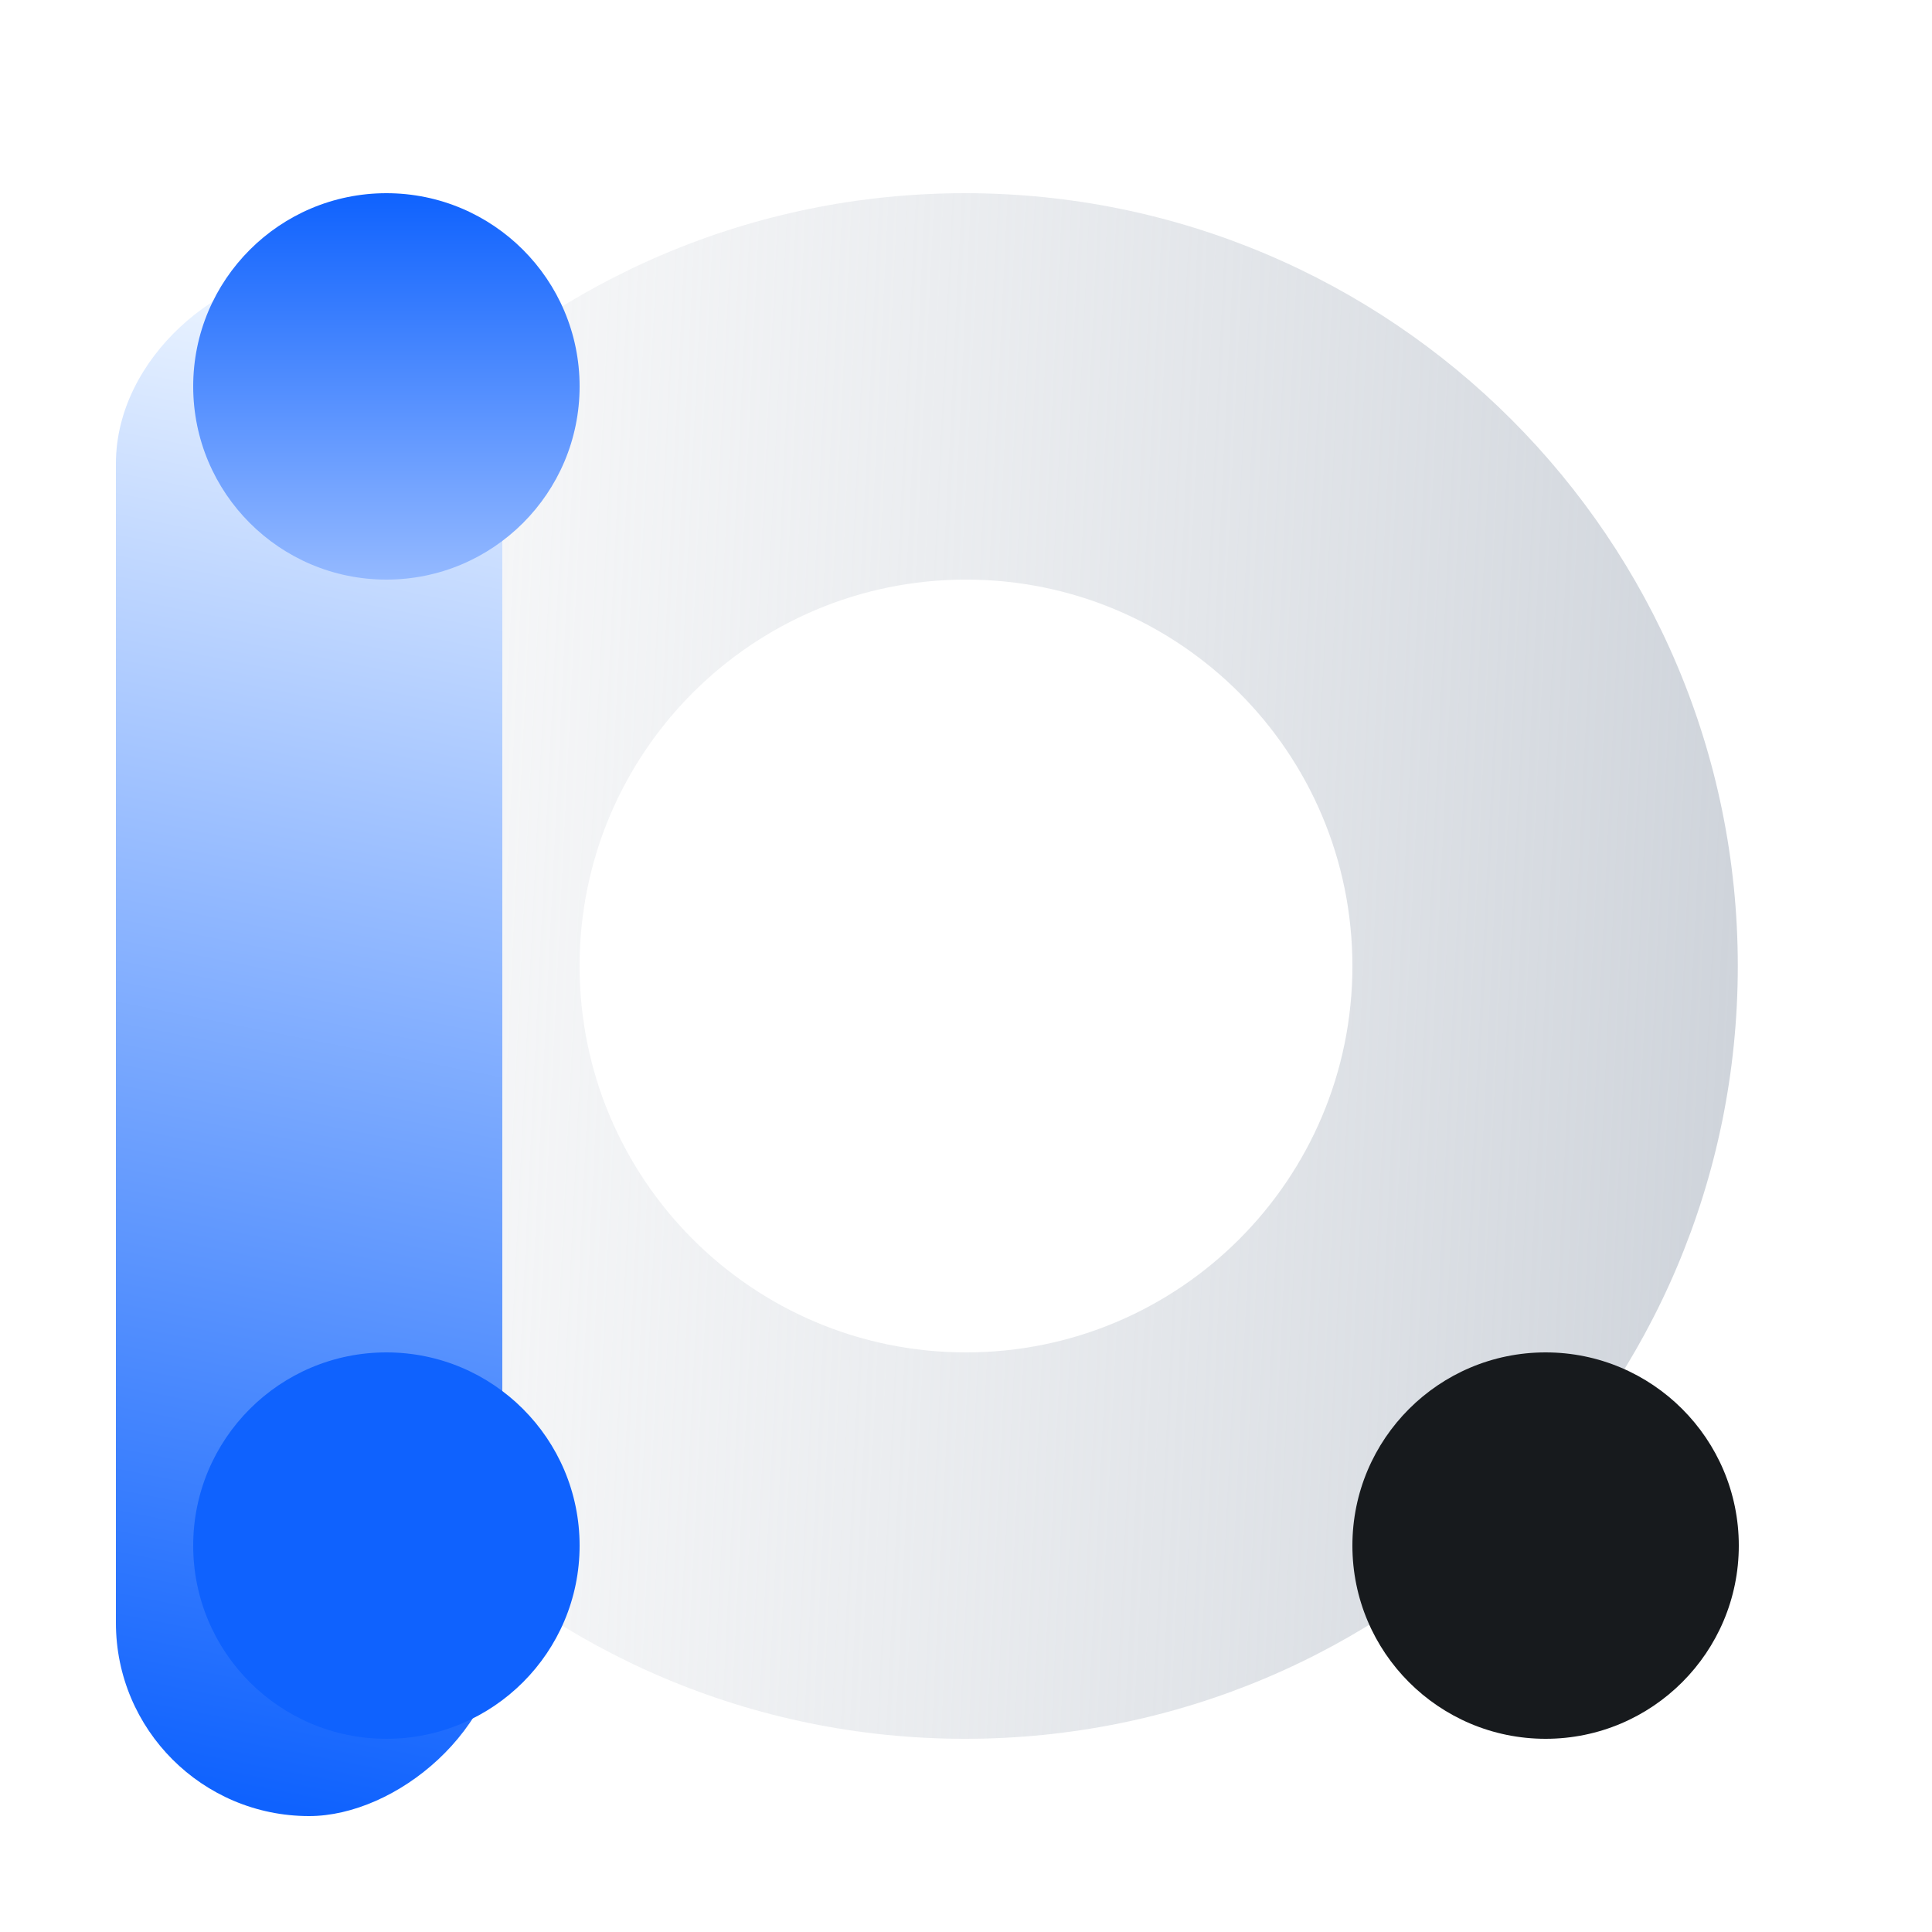
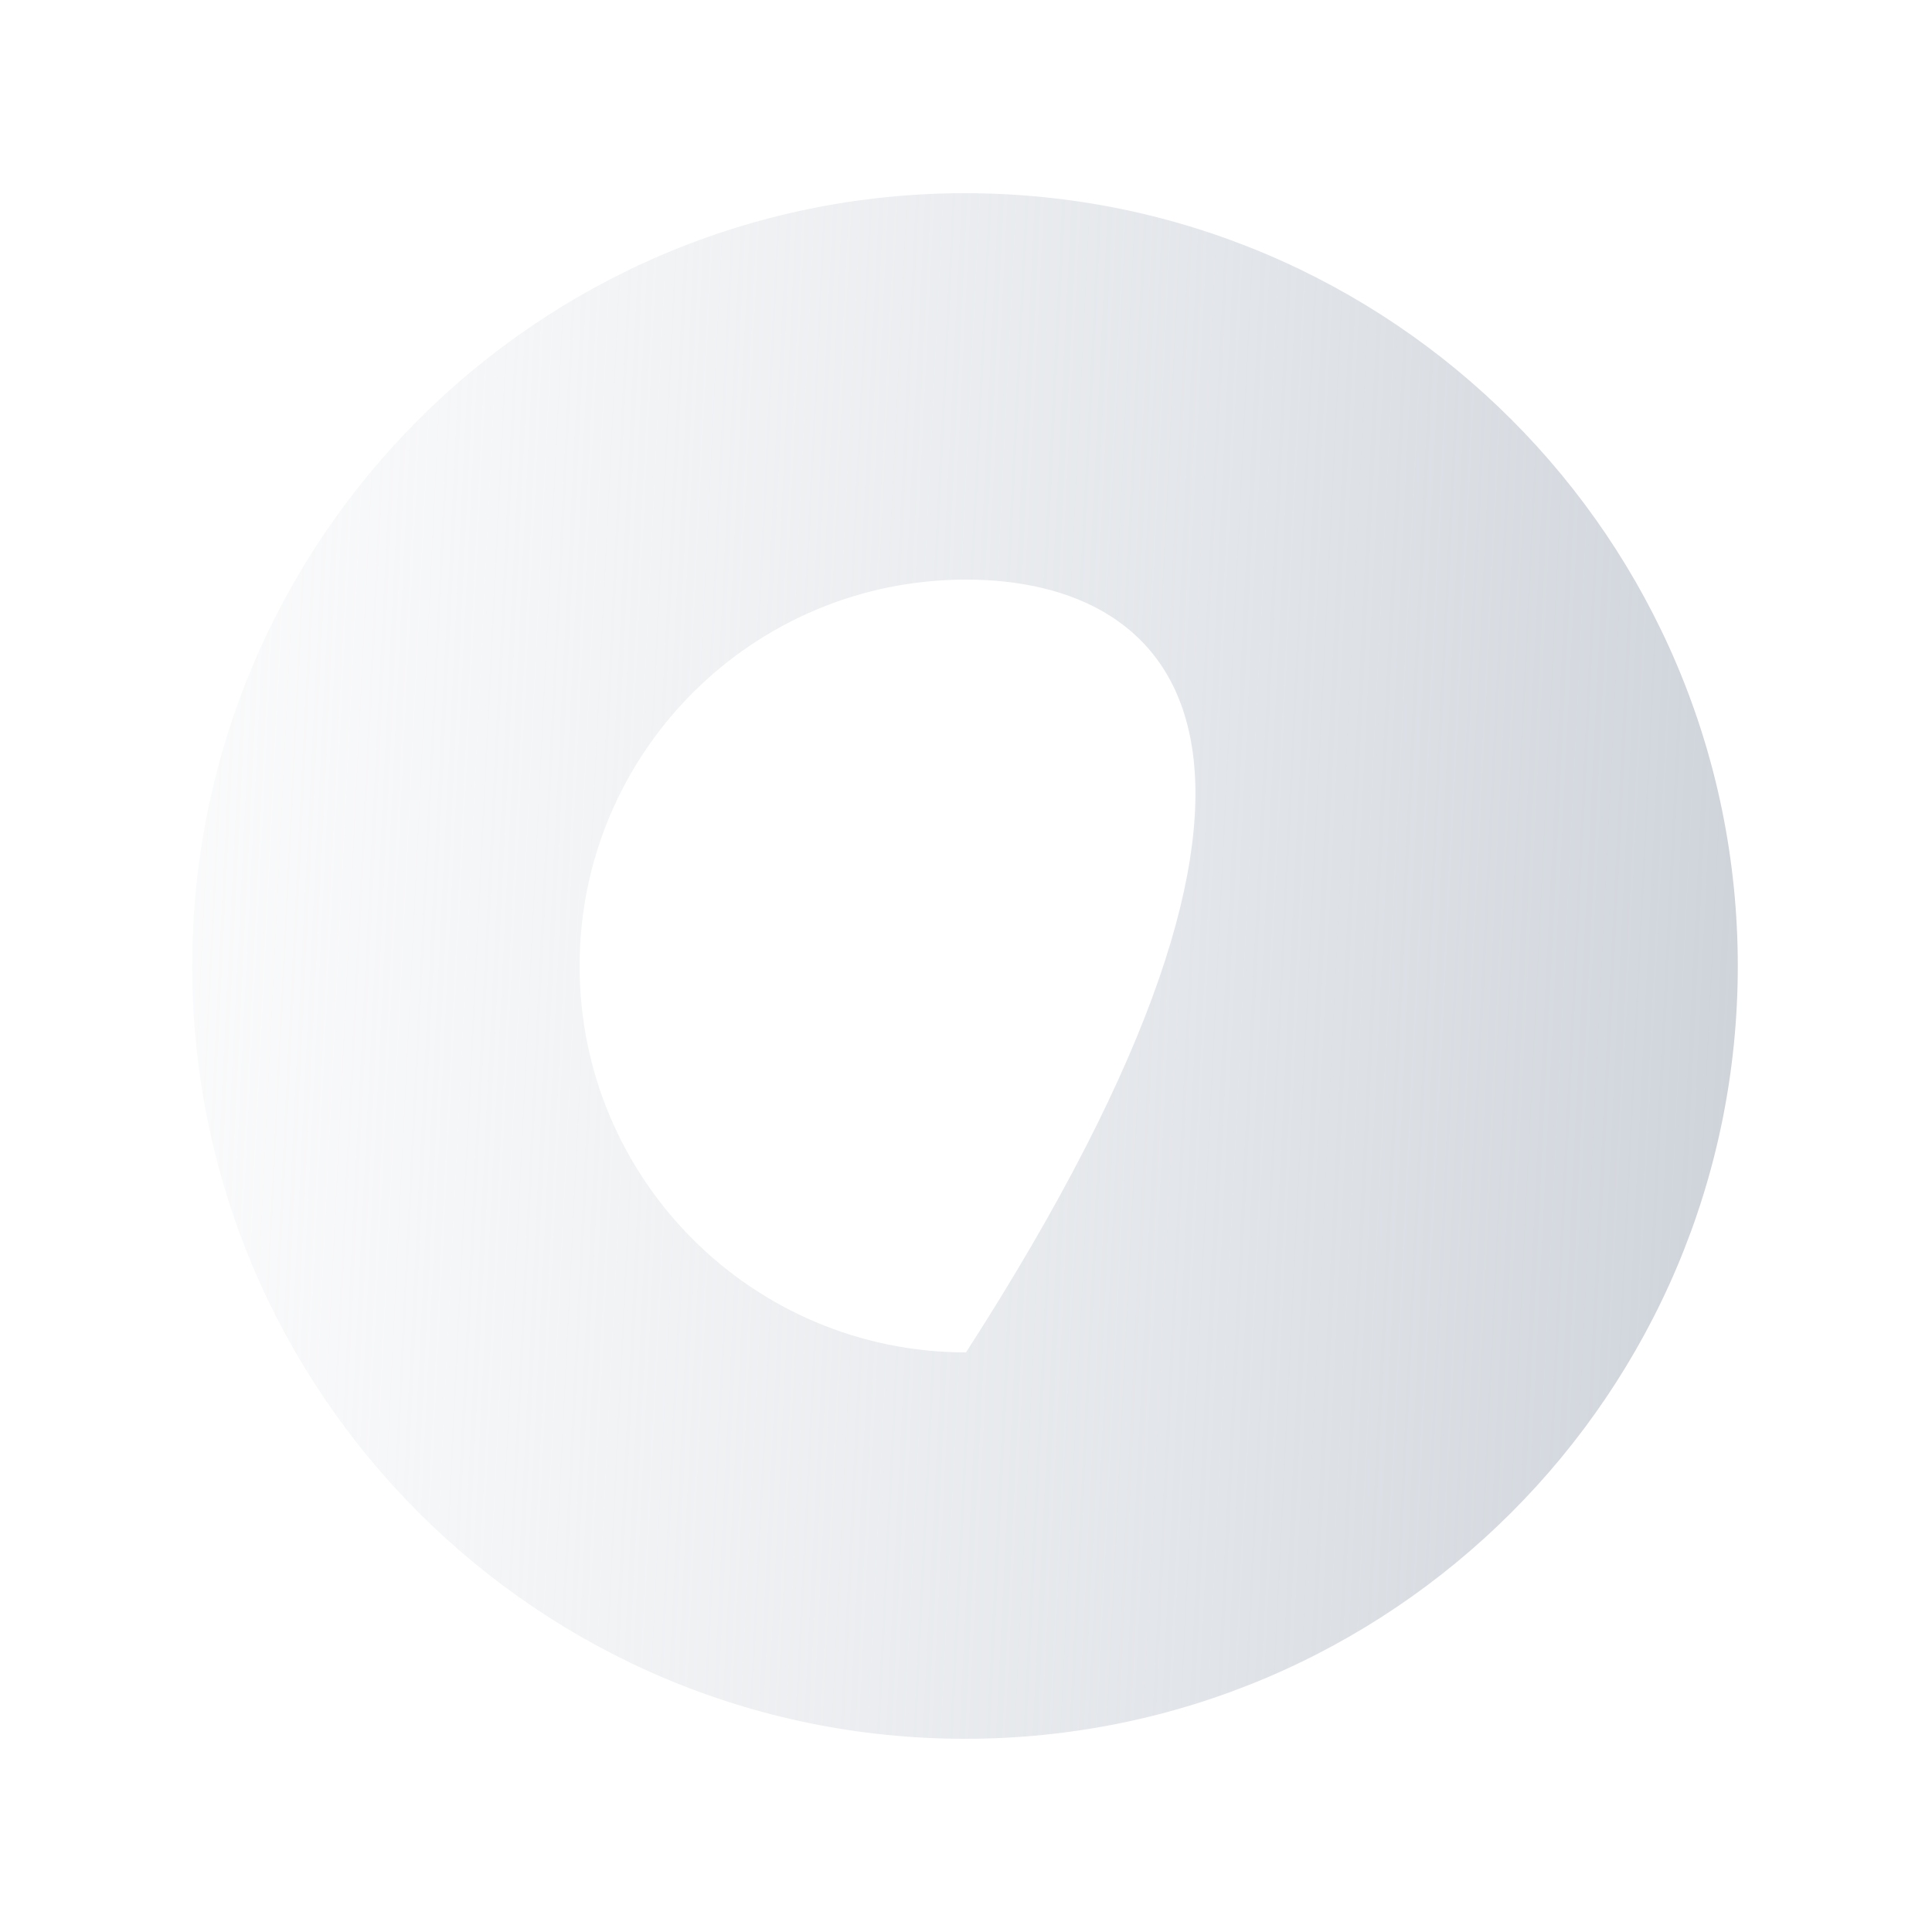
<svg xmlns="http://www.w3.org/2000/svg" width="100" height="100" viewBox="0 0 100 100" fill="none">
-   <path fill-rule="evenodd" clip-rule="evenodd" d="M49.948 90C72.039 90 89.948 72.091 89.948 50C89.948 27.909 72.039 10 49.948 10C27.857 10 9.948 27.909 9.948 50C9.948 72.091 27.857 90 49.948 90ZM50 70C61.046 70 70 61.046 70 50C70 38.954 61.046 30 50 30C38.954 30 30 38.954 30 50C30 61.046 38.954 70 50 70Z" fill="url(#paint0_linear_6656_139204)" />
+   <path fill-rule="evenodd" clip-rule="evenodd" d="M49.948 90C72.039 90 89.948 72.091 89.948 50C89.948 27.909 72.039 10 49.948 10C27.857 10 9.948 27.909 9.948 50C9.948 72.091 27.857 90 49.948 90ZM50 70C70 38.954 61.046 30 50 30C38.954 30 30 38.954 30 50C30 61.046 38.954 70 50 70Z" fill="url(#paint0_linear_6656_139204)" />
  <g filter="url(#filter0_d_6656_139204)">
-     <rect x="30" y="10" width="80" height="20" rx="10" transform="rotate(90 30 10)" fill="url(#paint1_linear_6656_139204)" />
-   </g>
-   <circle cx="20" cy="20" r="10" fill="url(#paint2_linear_6656_139204)" />
-   <circle cx="80" cy="80" r="10" fill="#171A1D" />
-   <circle cx="20" cy="80" r="10" fill="#0F62FE" />
+     </g>
  <defs>
    <filter id="filter0_d_6656_139204" x="2" y="10" width="28" height="88" filterUnits="userSpaceOnUse" color-interpolation-filters="sRGB">
      <feFlood flood-opacity="0" result="BackgroundImageFix" />
      <feColorMatrix in="SourceAlpha" type="matrix" values="0 0 0 0 0 0 0 0 0 0 0 0 0 0 0 0 0 0 127 0" result="hardAlpha" />
      <feOffset dx="-4" dy="4" />
      <feGaussianBlur stdDeviation="2" />
      <feComposite in2="hardAlpha" operator="out" />
      <feColorMatrix type="matrix" values="0 0 0 0 0 0 0 0 0 0 0 0 0 0 0 0 0 0 0.05 0" />
      <feBlend mode="normal" in2="BackgroundImageFix" result="effect1_dropShadow_6656_139204" />
      <feBlend mode="normal" in="SourceGraphic" in2="effect1_dropShadow_6656_139204" result="shape" />
    </filter>
    <linearGradient id="paint0_linear_6656_139204" x1="89.948" y1="46" x2="-30.578" y2="40.07" gradientUnits="userSpaceOnUse">
      <stop stop-color="#CFD4DB" />
      <stop offset="1" stop-color="white" stop-opacity="0" />
    </linearGradient>
    <linearGradient id="paint1_linear_6656_139204" x1="110" y1="19" x2="32.983" y2="3.842" gradientUnits="userSpaceOnUse">
      <stop stop-color="#0F62FE" />
      <stop offset="1" stop-color="#F0F7FF" />
    </linearGradient>
    <linearGradient id="paint2_linear_6656_139204" x1="20" y1="10" x2="20" y2="30" gradientUnits="userSpaceOnUse">
      <stop stop-color="#0F62FE" />
      <stop offset="1" stop-color="#94B9FF" />
    </linearGradient>
  </defs>
</svg>